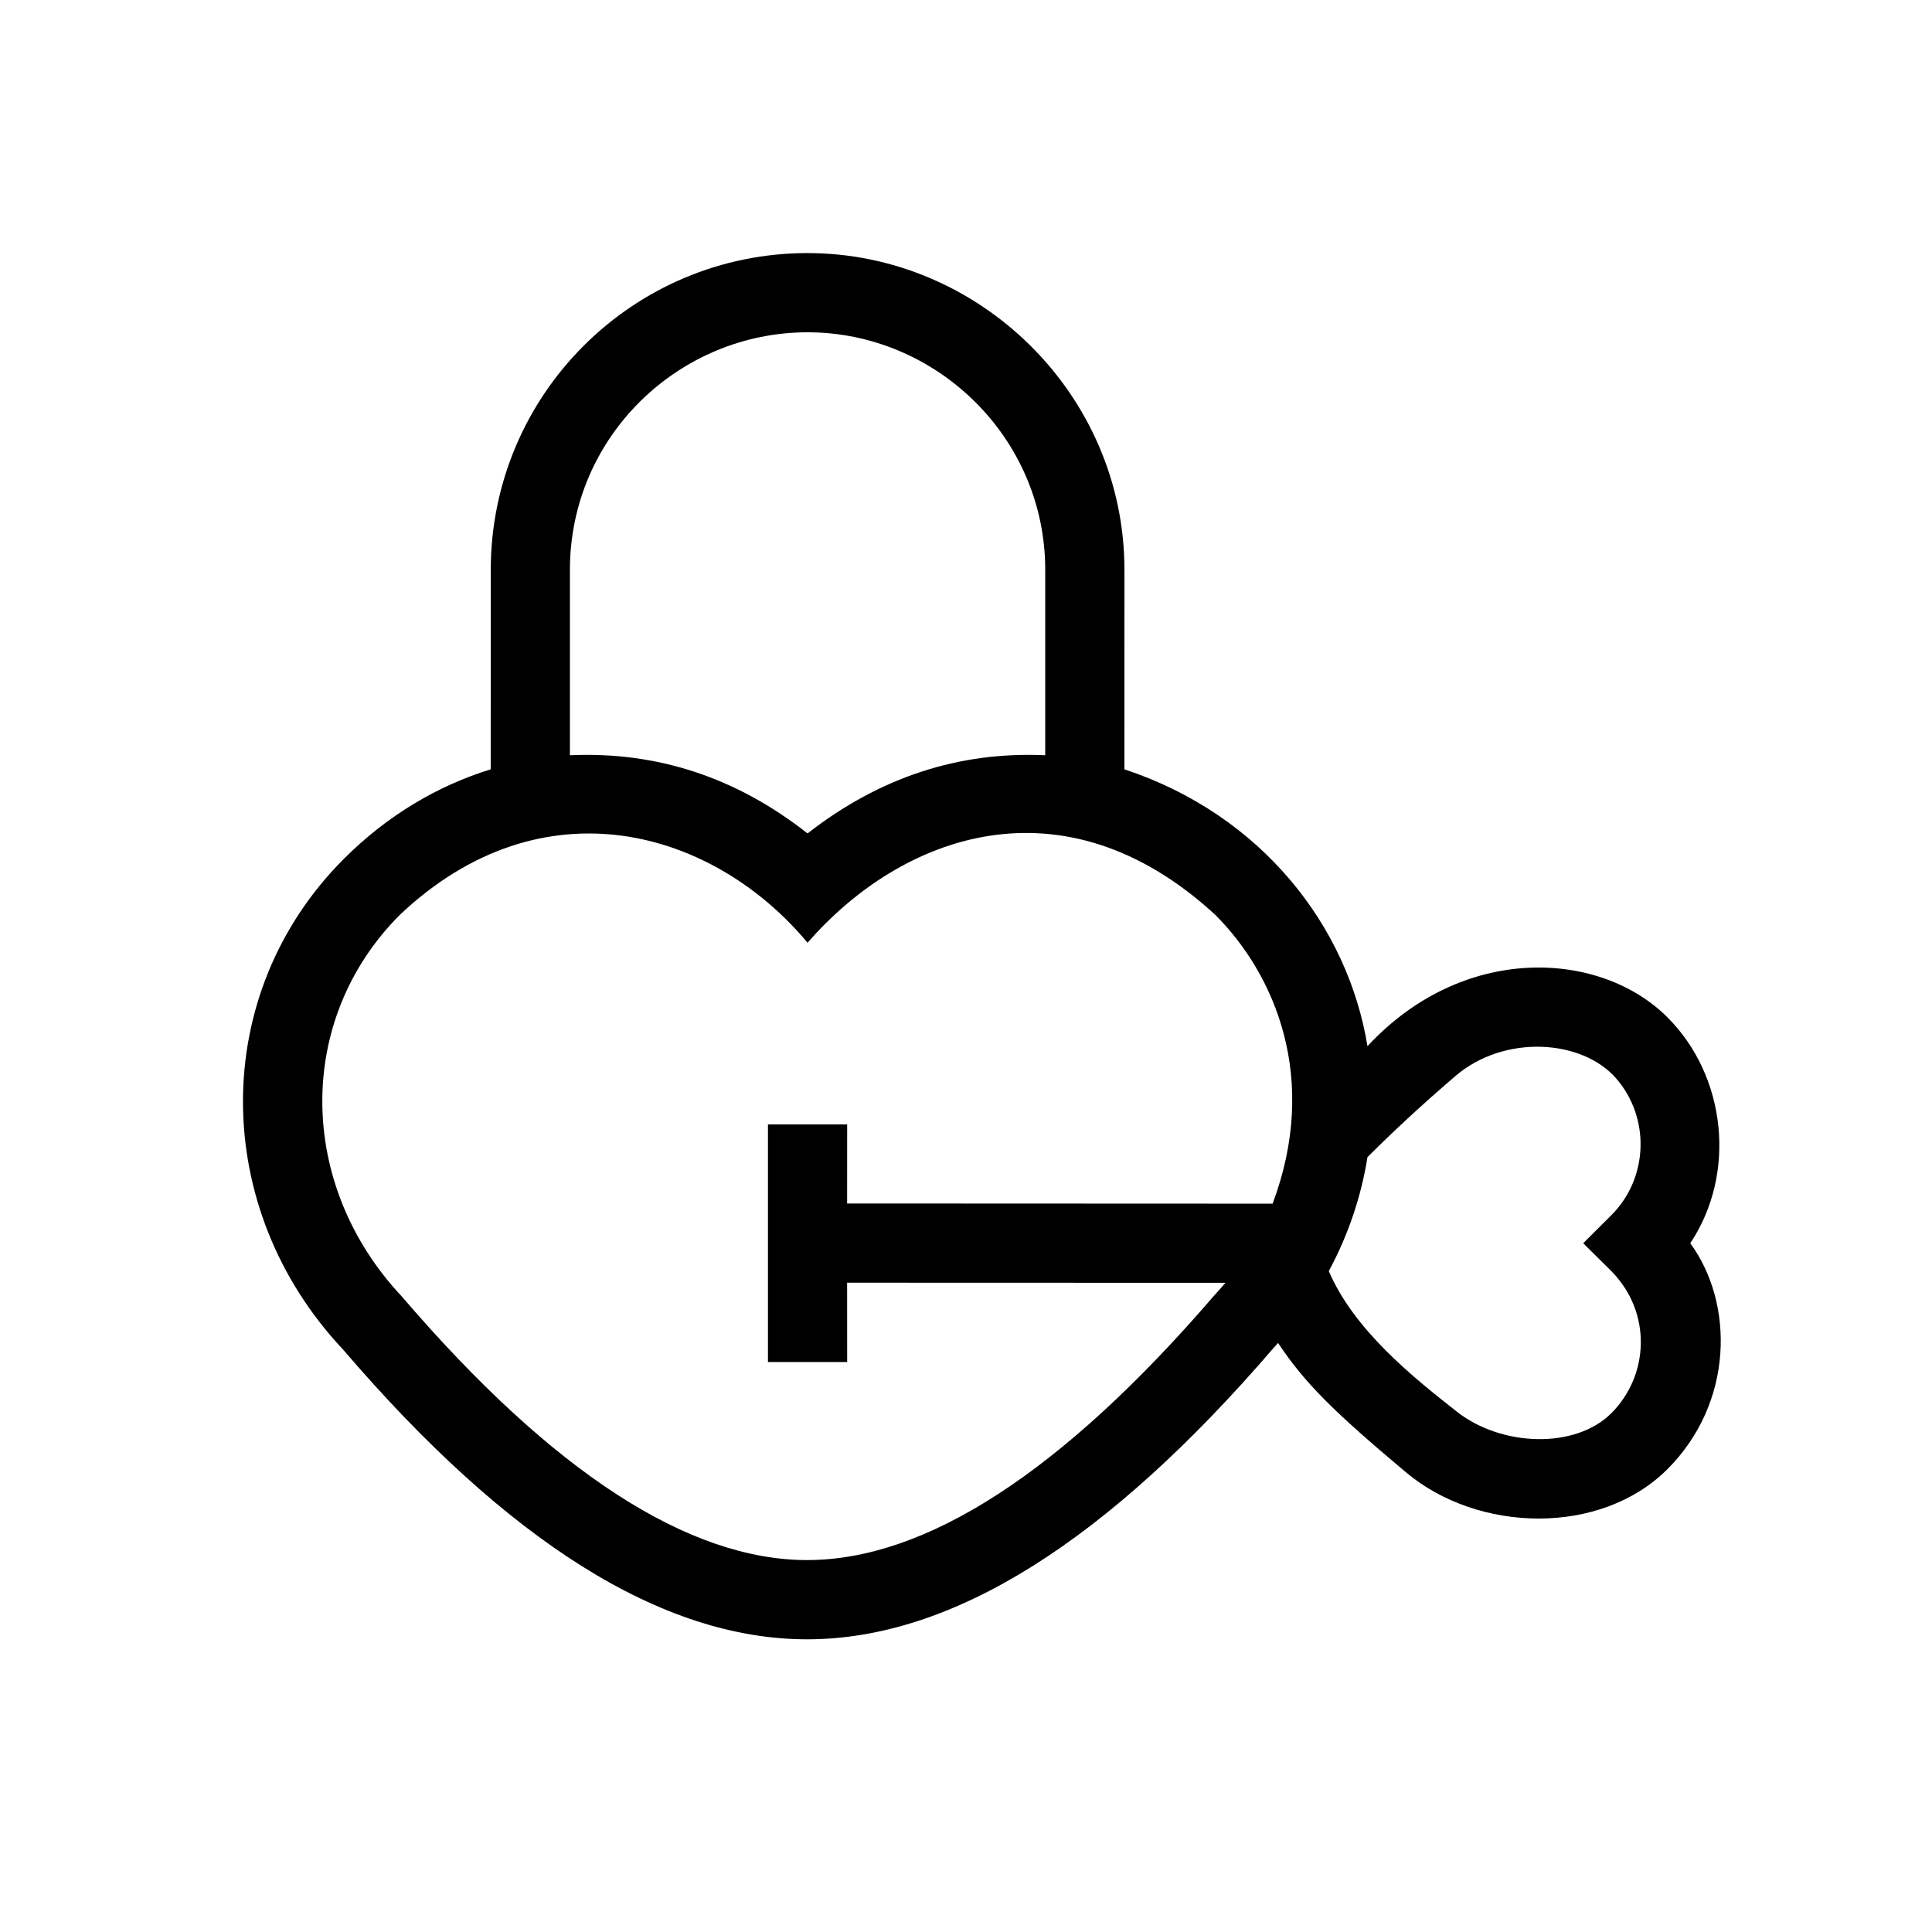
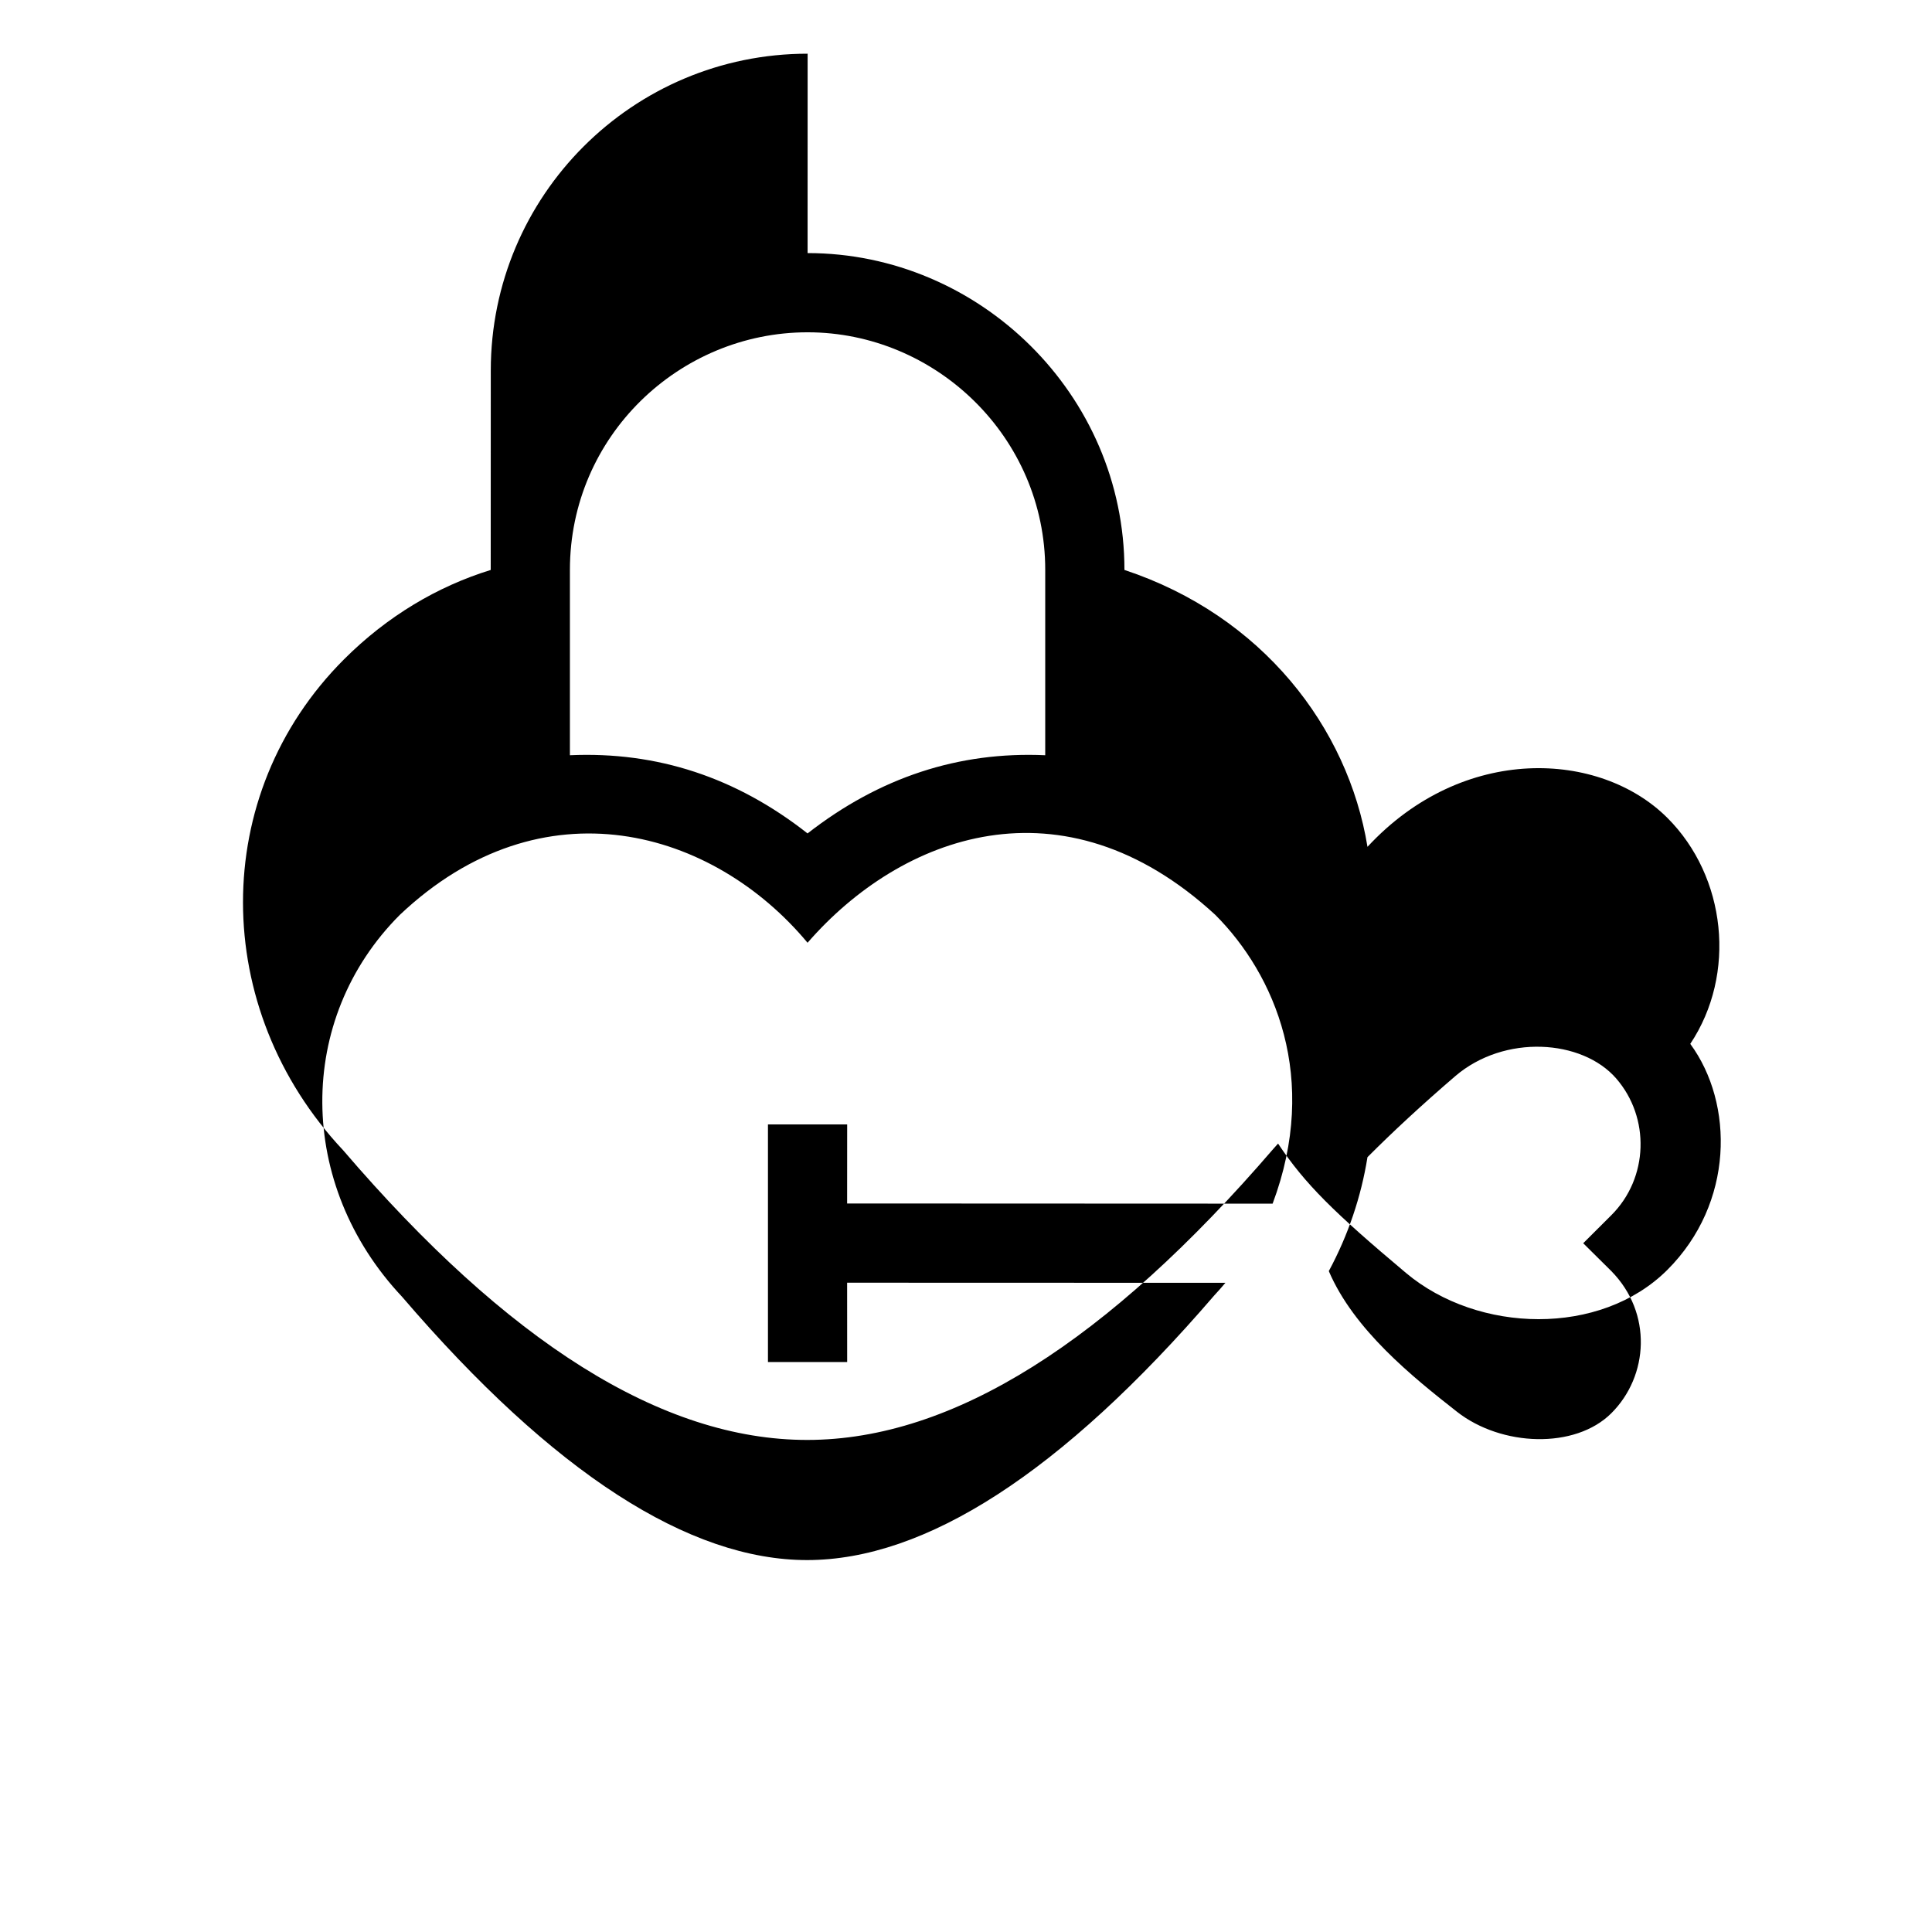
<svg xmlns="http://www.w3.org/2000/svg" fill="#000000" width="800px" height="800px" version="1.1" viewBox="144 144 512 512">
-   <path d="m358.02 211.07c45.5 0 83.969 37.422 83.969 83.969l-0.004 52.836c36.496 12.094 59.25 41.707 64.41 73.379 25.398-27.402 61.656-25.445 79.453-7.695 15.656 15.617 18.41 41.438 6.09 59.914 11.633 15.836 11.633 42.23-6.09 59.91-17.727 17.676-50.133 16.855-69.246 0.801-19.113-16.055-26.734-23.527-33.906-34.289l-1.262 1.414c-43.895 51.031-84.852 77.082-123.46 77.125-38.629 0.035-79.559-26.023-123.05-76.781-35.203-37.422-35.617-94.227 0.223-130.07 11.461-11.465 24.82-19.363 38.895-23.703l0.016-52.844c0-46.375 37.594-83.969 83.969-83.969zm0 182.78c-25.016-30.055-70.242-43.16-108.04-7.422-27.668 27.664-27.348 71.531 0.547 101.2 40.219 46.918 76.223 69.836 107.42 69.809 31.215-0.035 67.266-22.965 107.85-70.141 1.02-1.094 2.004-2.207 2.949-3.336l-100.25-0.031 0.012 21.023h-20.992v-62.973h20.992l-0.012 20.957 112.76 0.047c12.453-33.184 0.613-60.734-15.211-76.559-40.422-37.18-83.281-21.074-108.04 7.422zm171.6 35.371c-8.695 7.477-16.438 14.625-23.227 21.445-1.66 10.395-5.082 20.613-10.246 30.188 6.652 15.547 22.156 28.012 33.965 37.273 11.809 9.262 31.328 9.949 40.91 0.391 9.883-9.859 10.945-26.527 0-37.664l-7.453-7.383 7.453-7.434c9.883-9.859 10.312-25.844 1.289-36.234-9.023-10.391-29.648-11.797-42.691-0.582zm-171.6-197.16c-33.992 0-62.988 27.527-62.988 62.977v49.109c23.105-1.035 44.098 5.871 62.977 20.719 19.051-14.848 40.047-21.754 62.988-20.719v-49.109c0.02-35.18-28.988-62.977-62.977-62.977z" />
+   <path d="m358.02 211.07c45.5 0 83.969 37.422 83.969 83.969c36.496 12.094 59.25 41.707 64.41 73.379 25.398-27.402 61.656-25.445 79.453-7.695 15.656 15.617 18.41 41.438 6.09 59.914 11.633 15.836 11.633 42.23-6.09 59.91-17.727 17.676-50.133 16.855-69.246 0.801-19.113-16.055-26.734-23.527-33.906-34.289l-1.262 1.414c-43.895 51.031-84.852 77.082-123.46 77.125-38.629 0.035-79.559-26.023-123.05-76.781-35.203-37.422-35.617-94.227 0.223-130.07 11.461-11.465 24.82-19.363 38.895-23.703l0.016-52.844c0-46.375 37.594-83.969 83.969-83.969zm0 182.78c-25.016-30.055-70.242-43.16-108.04-7.422-27.668 27.664-27.348 71.531 0.547 101.2 40.219 46.918 76.223 69.836 107.42 69.809 31.215-0.035 67.266-22.965 107.85-70.141 1.02-1.094 2.004-2.207 2.949-3.336l-100.25-0.031 0.012 21.023h-20.992v-62.973h20.992l-0.012 20.957 112.76 0.047c12.453-33.184 0.613-60.734-15.211-76.559-40.422-37.18-83.281-21.074-108.04 7.422zm171.6 35.371c-8.695 7.477-16.438 14.625-23.227 21.445-1.66 10.395-5.082 20.613-10.246 30.188 6.652 15.547 22.156 28.012 33.965 37.273 11.809 9.262 31.328 9.949 40.91 0.391 9.883-9.859 10.945-26.527 0-37.664l-7.453-7.383 7.453-7.434c9.883-9.859 10.312-25.844 1.289-36.234-9.023-10.391-29.648-11.797-42.691-0.582zm-171.6-197.16c-33.992 0-62.988 27.527-62.988 62.977v49.109c23.105-1.035 44.098 5.871 62.977 20.719 19.051-14.848 40.047-21.754 62.988-20.719v-49.109c0.02-35.18-28.988-62.977-62.977-62.977z" />
</svg>